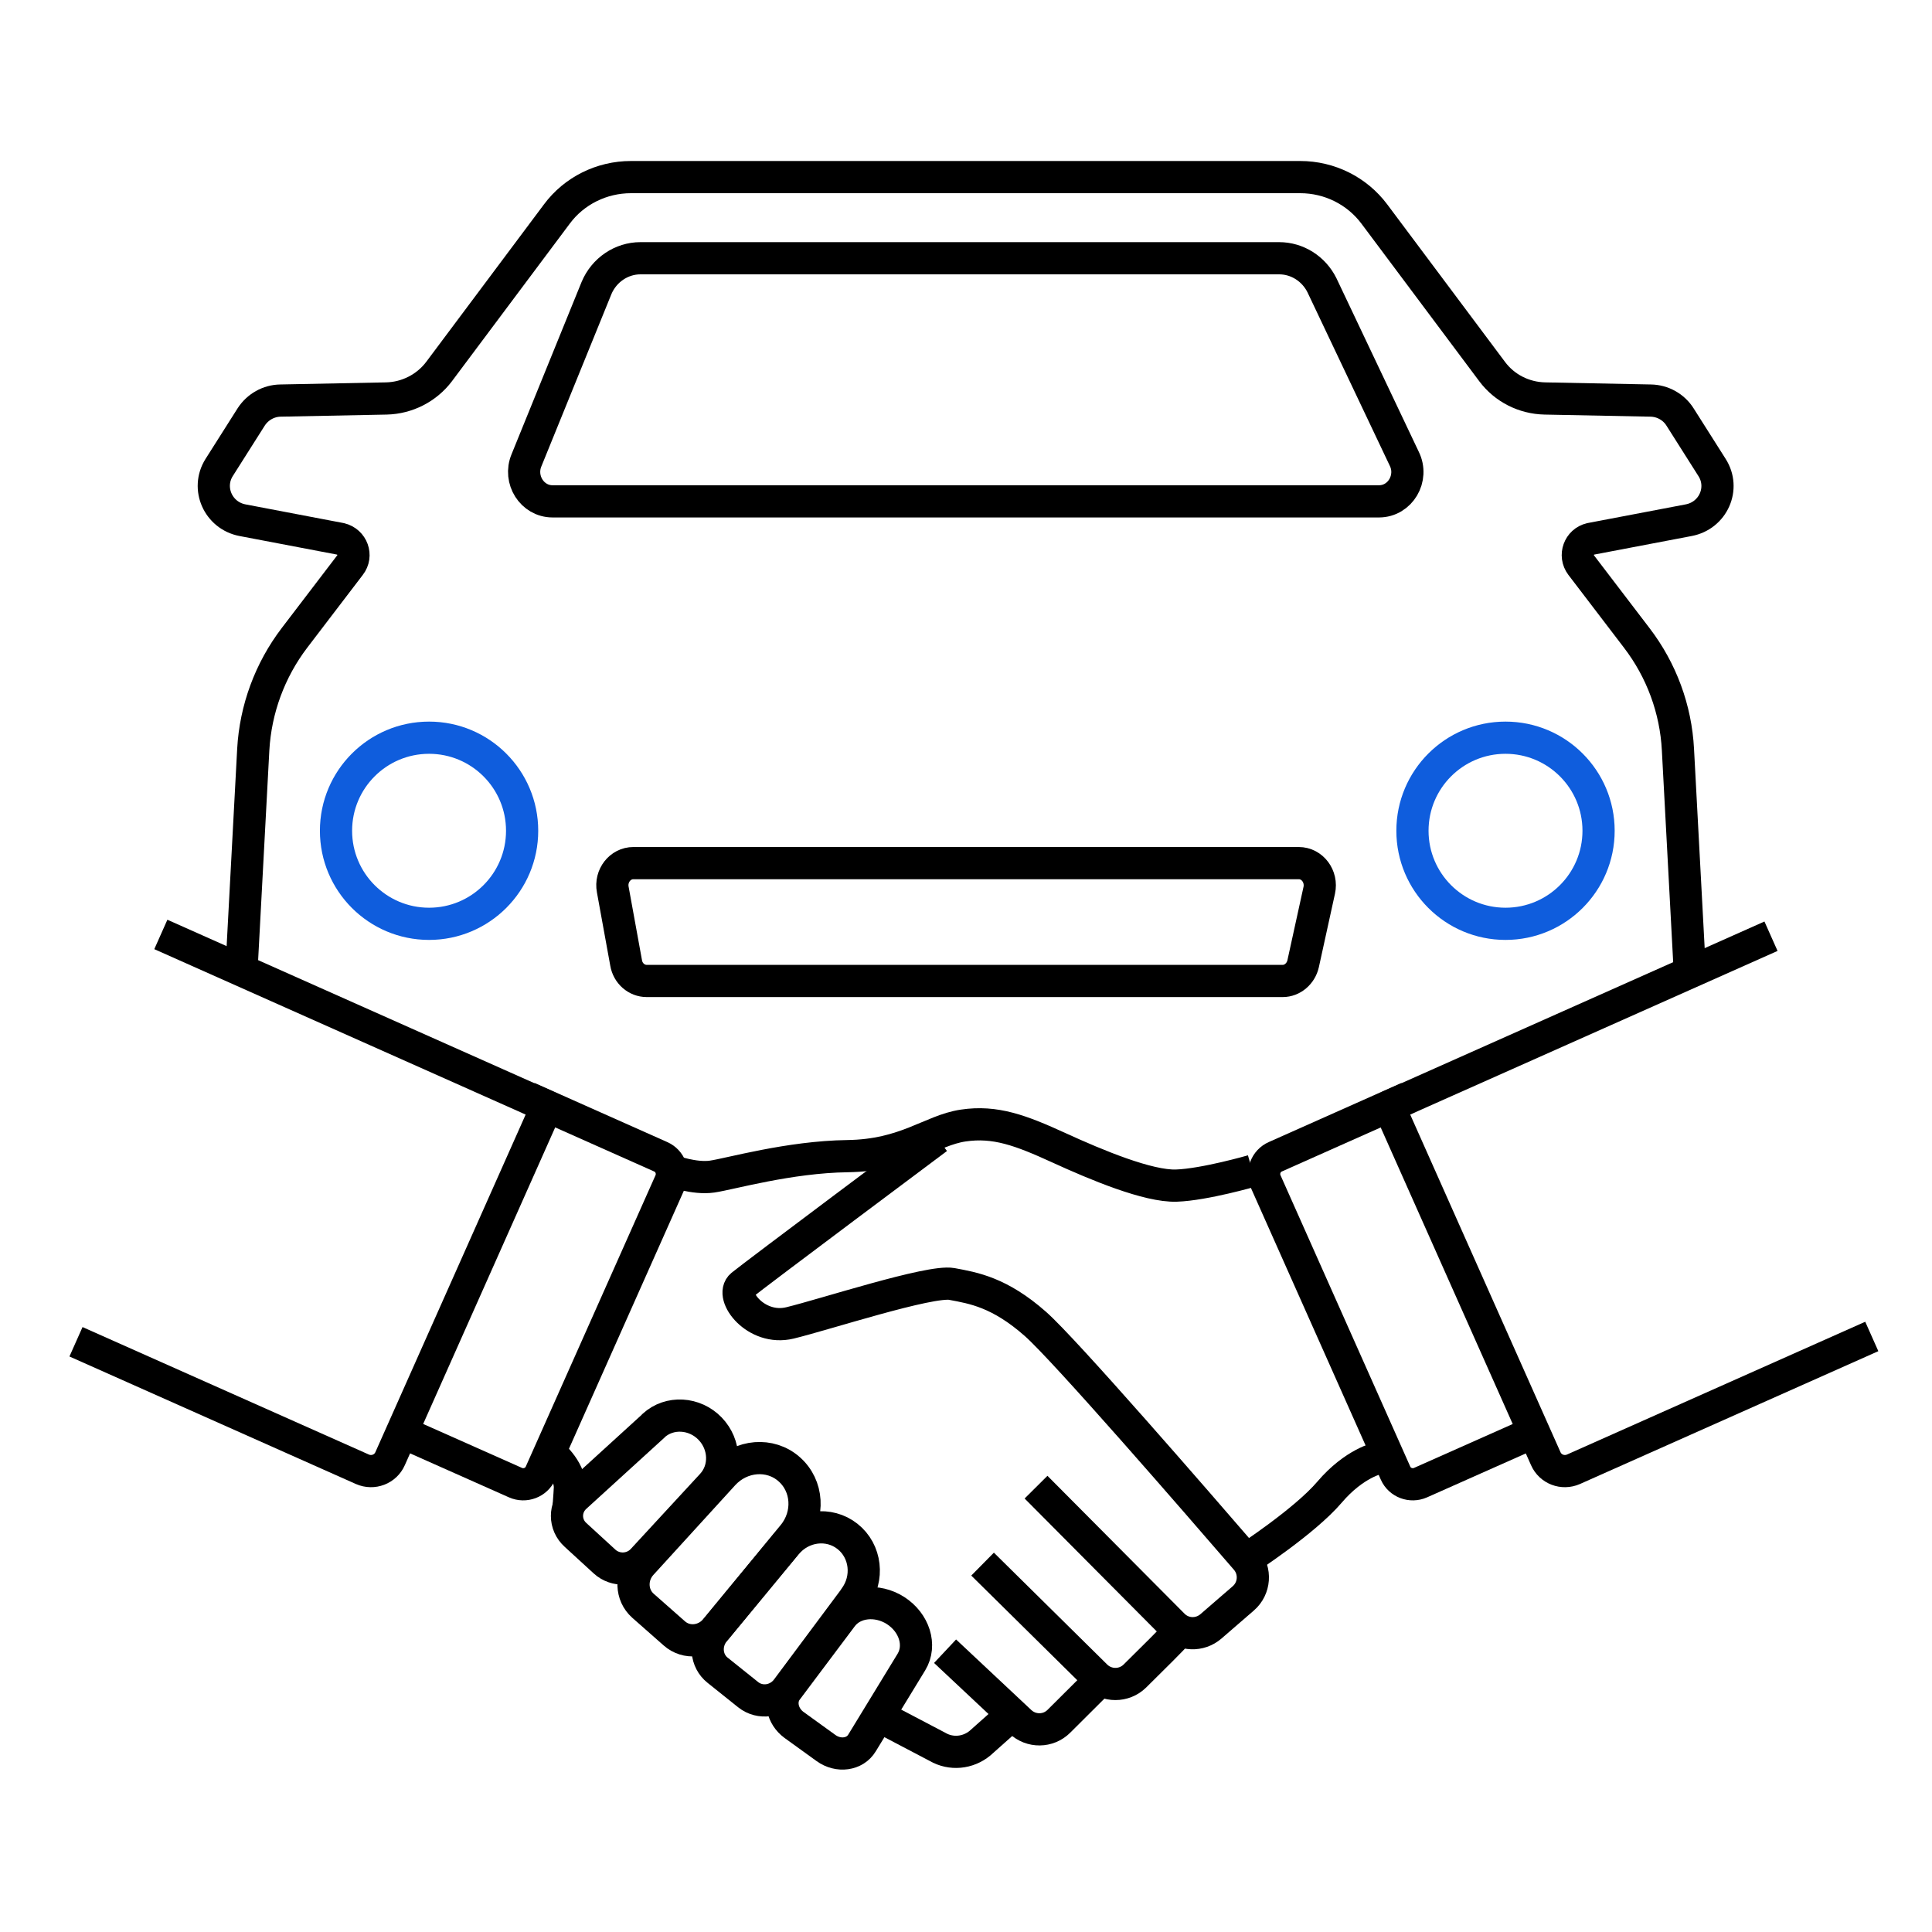
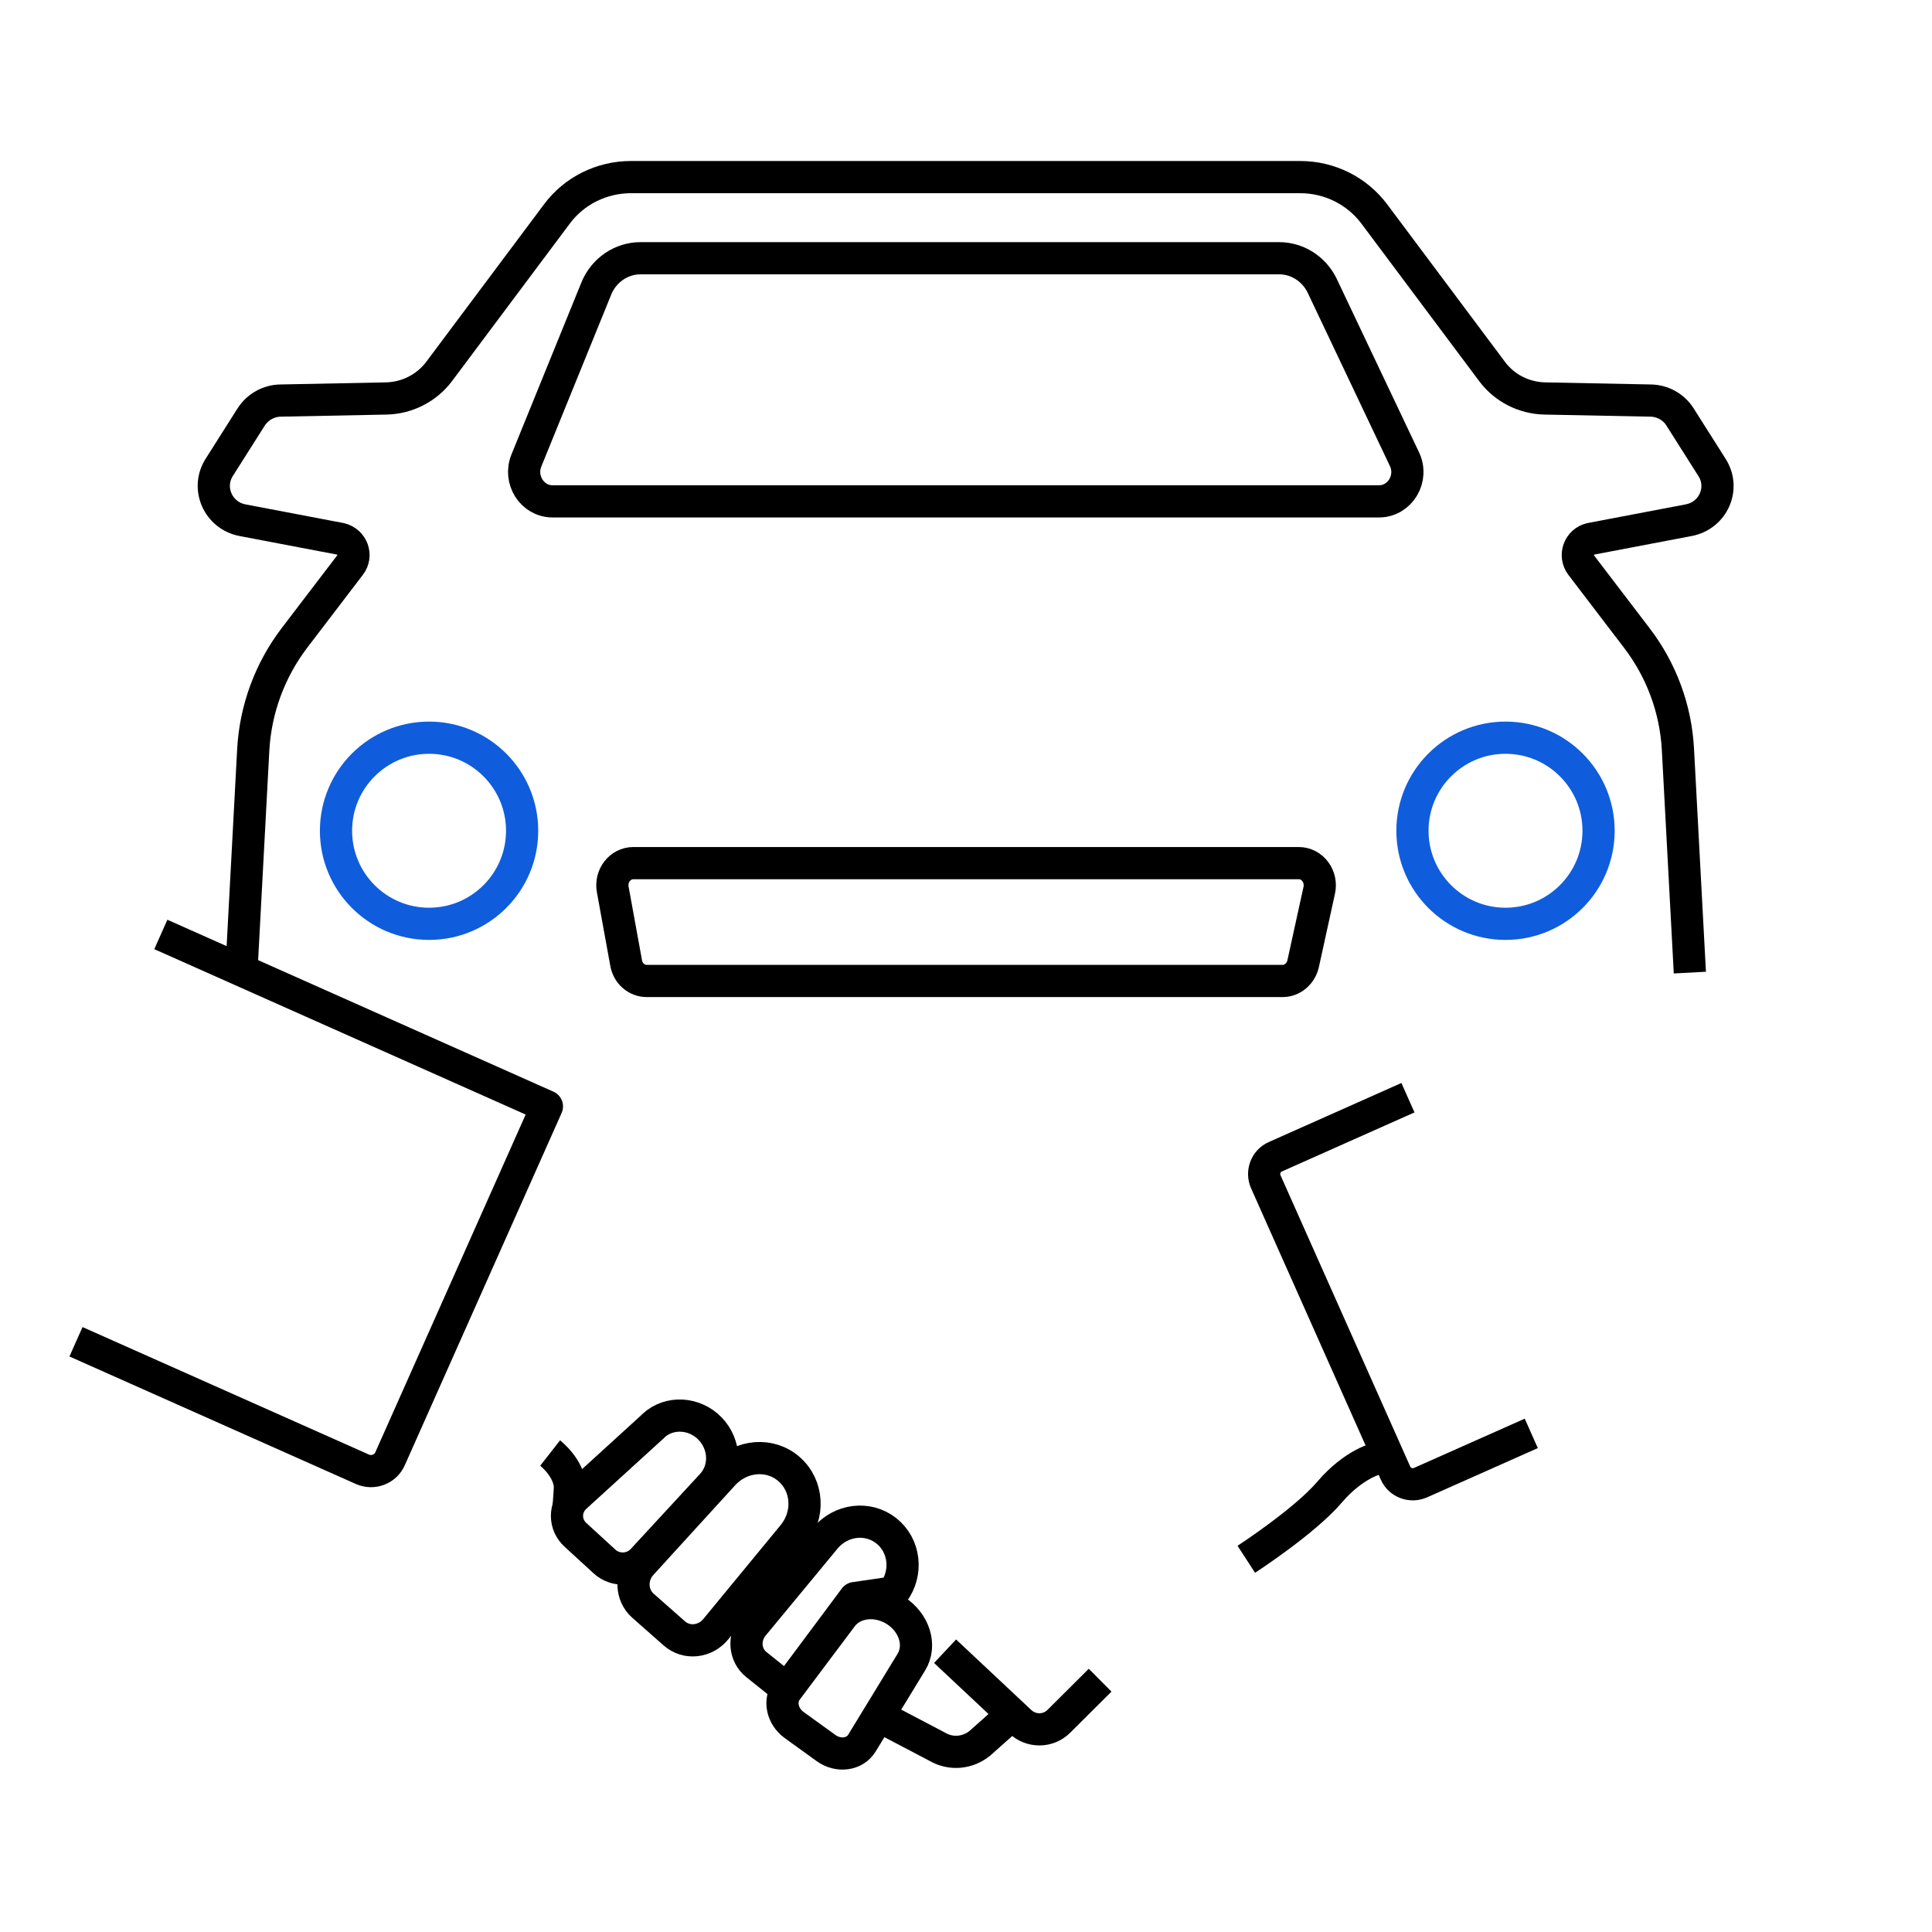
<svg xmlns="http://www.w3.org/2000/svg" id="a" viewBox="0 0 120 120">
  <g id="b">
    <path d="M79.67,60.93h-39.5c-.63,0-1.17-.47-1.28-1.12l-.83-4.56c-.16-.85.46-1.64,1.28-1.64h41.33c.84,0,1.46.83,1.27,1.69l-1,4.56c-.14.62-.67,1.07-1.27,1.07Z" style="fill:none; stroke:#000; stroke-linejoin:round; stroke-width:2px;" />
    <circle cx="26.65" cy="51.6" r="5.78" style="fill:none; stroke:#0f5ddd; stroke-miterlimit:10; stroke-width:2px;" />
    <circle cx="93.51" cy="51.6" r="5.78" style="fill:none; stroke:#0f5ddd; stroke-miterlimit:10; stroke-width:2px;" />
  </g>
  <path d="M104.96,60.41l-.74-13.85c-.13-2.51-1.02-4.93-2.56-6.94l-3.45-4.52c-.45-.6-.14-1.46.59-1.63l6.09-1.16c1.52-.29,2.27-1.98,1.45-3.27l-1.99-3.14c-.39-.62-1.08-1.01-1.83-1.02l-6.57-.13c-1.3-.03-2.5-.64-3.27-1.67l-7.32-9.79c-1.08-1.44-2.78-2.29-4.6-2.29h-41.57c-1.82,0-3.53.85-4.6,2.29l-7.32,9.79c-.77,1.02-1.98,1.64-3.27,1.67l-6.57.13c-.75.01-1.43.4-1.83,1.02l-1.99,3.14c-.81,1.29-.06,2.98,1.45,3.27l6.09,1.16c.74.18,1.05,1.04.59,1.63l-3.45,4.52c-1.53,2.01-2.42,4.43-2.56,6.94l-.74,13.85" style="fill:none; stroke:#000; stroke-linejoin:round; stroke-width:2px;" />
  <path d="M85.66,31.14h-51.34c-1.27,0-2.12-1.35-1.62-2.55l4.35-10.7c.47-1.12,1.55-1.85,2.73-1.85h39.67c1.12,0,2.15.65,2.66,1.68l5.11,10.77c.6,1.21-.25,2.65-1.57,2.65Z" style="fill:none; stroke:#000; stroke-linejoin:round; stroke-width:2px;" />
-   <path d="M116.26,83.01l-18.53,8.25c-.66.29-1.43,0-1.72-.66l-9.74-21.88,23.73-10.57" style="fill:none; stroke:#000; stroke-linejoin:round; stroke-width:2px;" />
  <path d="M95.11,89.03l-6.88,3.06c-.59.26-1.29,0-1.55-.59l-8.06-18.1c-.26-.59,0-1.29.59-1.55l8.24-3.67" style="fill:none; stroke:#000; stroke-linejoin:round; stroke-width:2px;" />
  <path d="M4.72,83.34l17.79,7.92c.66.29,1.43,0,1.72-.66l9.74-21.88-23.98-10.68" style="fill:none; stroke:#000; stroke-linejoin:round; stroke-width:2px;" />
-   <path d="M25.14,89.03l6.88,3.06c.59.26,1.29,0,1.55-.59l8.06-18.1c.26-.59,0-1.29-.59-1.55l-8.24-3.67" style="fill:none; stroke:#000; stroke-linejoin:round; stroke-width:2px;" />
-   <path d="M41.73,72.72s1.39.52,2.5.36,4.78-1.22,8.41-1.27c3.63-.05,5.18-1.6,7.18-1.9s3.59.3,5.95,1.38,5.55,2.41,7.3,2.35,4.72-.92,4.72-.92" style="fill:none; stroke:#000; stroke-linejoin:round; stroke-width:2px;" />
-   <path d="M58.22,70.69s-11.32,8.46-12.15,9.14c-.78.64.87,2.85,2.99,2.34,2.12-.51,8.71-2.67,10.06-2.42,1.35.25,2.97.52,5.19,2.48,1.81,1.59,10.06,11.11,13.09,14.62.62.72.54,1.81-.18,2.43l-2.01,1.74c-.69.59-1.71.56-2.35-.09l-8.51-8.56" style="fill:none; stroke:#000; stroke-linejoin:round; stroke-width:2px;" />
-   <path d="M73,101.57c-.06.1-1.44,1.48-2.51,2.53-.67.66-1.75.66-2.42,0l-7.04-6.95" style="fill:none; stroke:#000; stroke-linejoin:round; stroke-width:2px;" />
  <path d="M68.33,104.36l-2.56,2.55c-.66.66-1.72.67-2.4.03l-4.67-4.38" style="fill:none; stroke:#000; stroke-linejoin:round; stroke-width:2px;" />
  <path d="M62.88,106.48l-2.01,1.79c-.75.62-1.8.72-2.64.23l-3.24-1.7" style="fill:none; stroke:#000; stroke-linejoin:round; stroke-width:2px;" />
  <path d="M49.26,95.36l-4.8,5.83c-.66.81-1.83.93-2.58.26l-1.95-1.72c-.74-.66-.78-1.83-.08-2.59l5.08-5.57c1.1-1.2,2.91-1.35,4.08-.32h0c1.18,1.03,1.29,2.85.25,4.11Z" style="fill:none; stroke:#000; stroke-linejoin:round; stroke-width:2px;" />
-   <path d="M53.09,99.26l-4.21,5.65c-.58.78-1.67.94-2.41.35l-1.9-1.52c-.73-.58-.82-1.67-.21-2.42l4.48-5.42c.97-1.17,2.65-1.38,3.8-.47h0c1.15.91,1.35,2.61.44,3.83Z" style="fill:none; stroke:#000; stroke-linejoin:round; stroke-width:2px;" />
+   <path d="M53.09,99.26l-4.21,5.65l-1.9-1.52c-.73-.58-.82-1.67-.21-2.42l4.48-5.42c.97-1.17,2.65-1.38,3.8-.47h0c1.15.91,1.35,2.61.44,3.83Z" style="fill:none; stroke:#000; stroke-linejoin:round; stroke-width:2px;" />
  <path d="M56.61,103.23l-3.07,5.03c-.44.73-1.47.87-2.24.31l-1.98-1.43c-.74-.54-.94-1.52-.45-2.17l3.43-4.57c.71-.94,2.17-1.1,3.32-.37h0c1.17.75,1.62,2.16.99,3.2Z" style="fill:none; stroke:#000; stroke-linejoin:round; stroke-width:2px;" />
  <path d="M40.59,88.56l-4.85,4.42c-.7.64-.7,1.72.01,2.36l1.8,1.65c.68.62,1.74.57,2.36-.1l4.31-4.67c.89-.96.84-2.49-.11-3.48h0c-.96-1-2.53-1.1-3.52-.19Z" style="fill:none; stroke:#000; stroke-linejoin:round; stroke-width:2px;" />
  <path d="M34.17,90.25s1.2.94,1.23,2.12c0,0-.04.77-.08,1.21" style="fill:none; stroke:#000; stroke-linejoin:round; stroke-width:2px;" />
  <path d="M85.63,90.56s-1.5.3-3.05,2.12-5.17,4.17-5.17,4.17" style="fill:none; stroke:#000; stroke-linejoin:round; stroke-width:2px;" />
</svg>